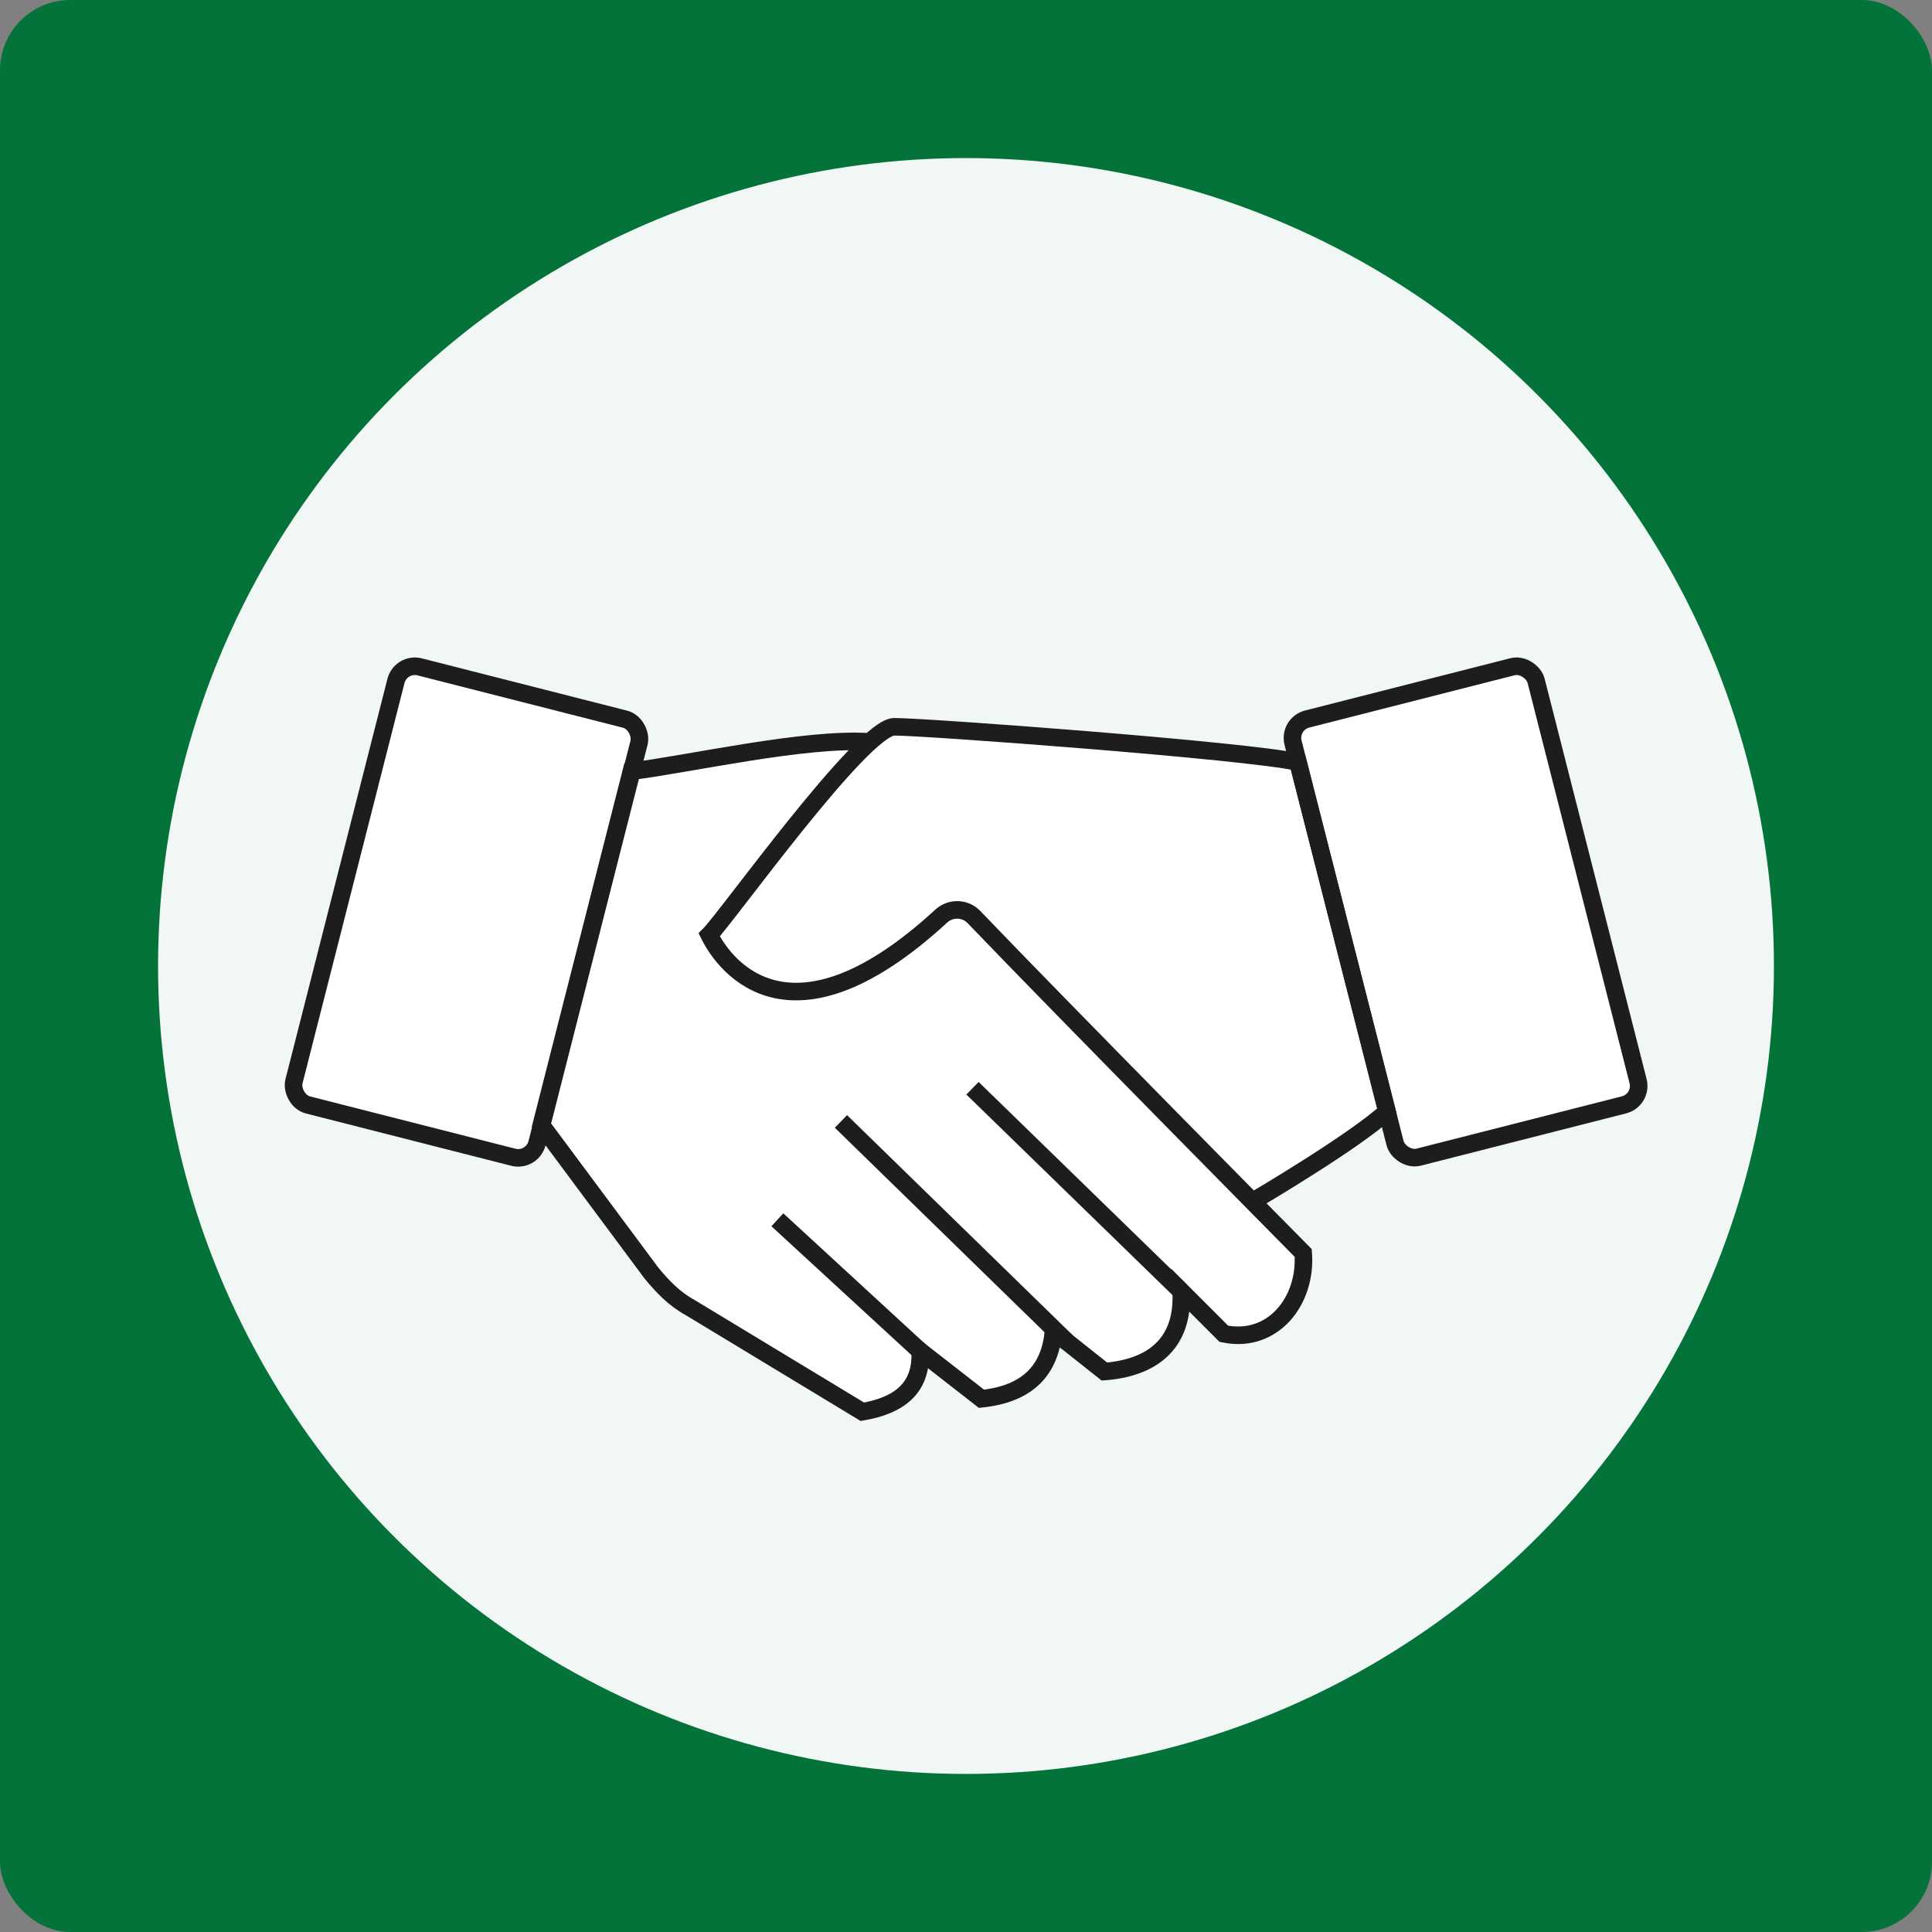
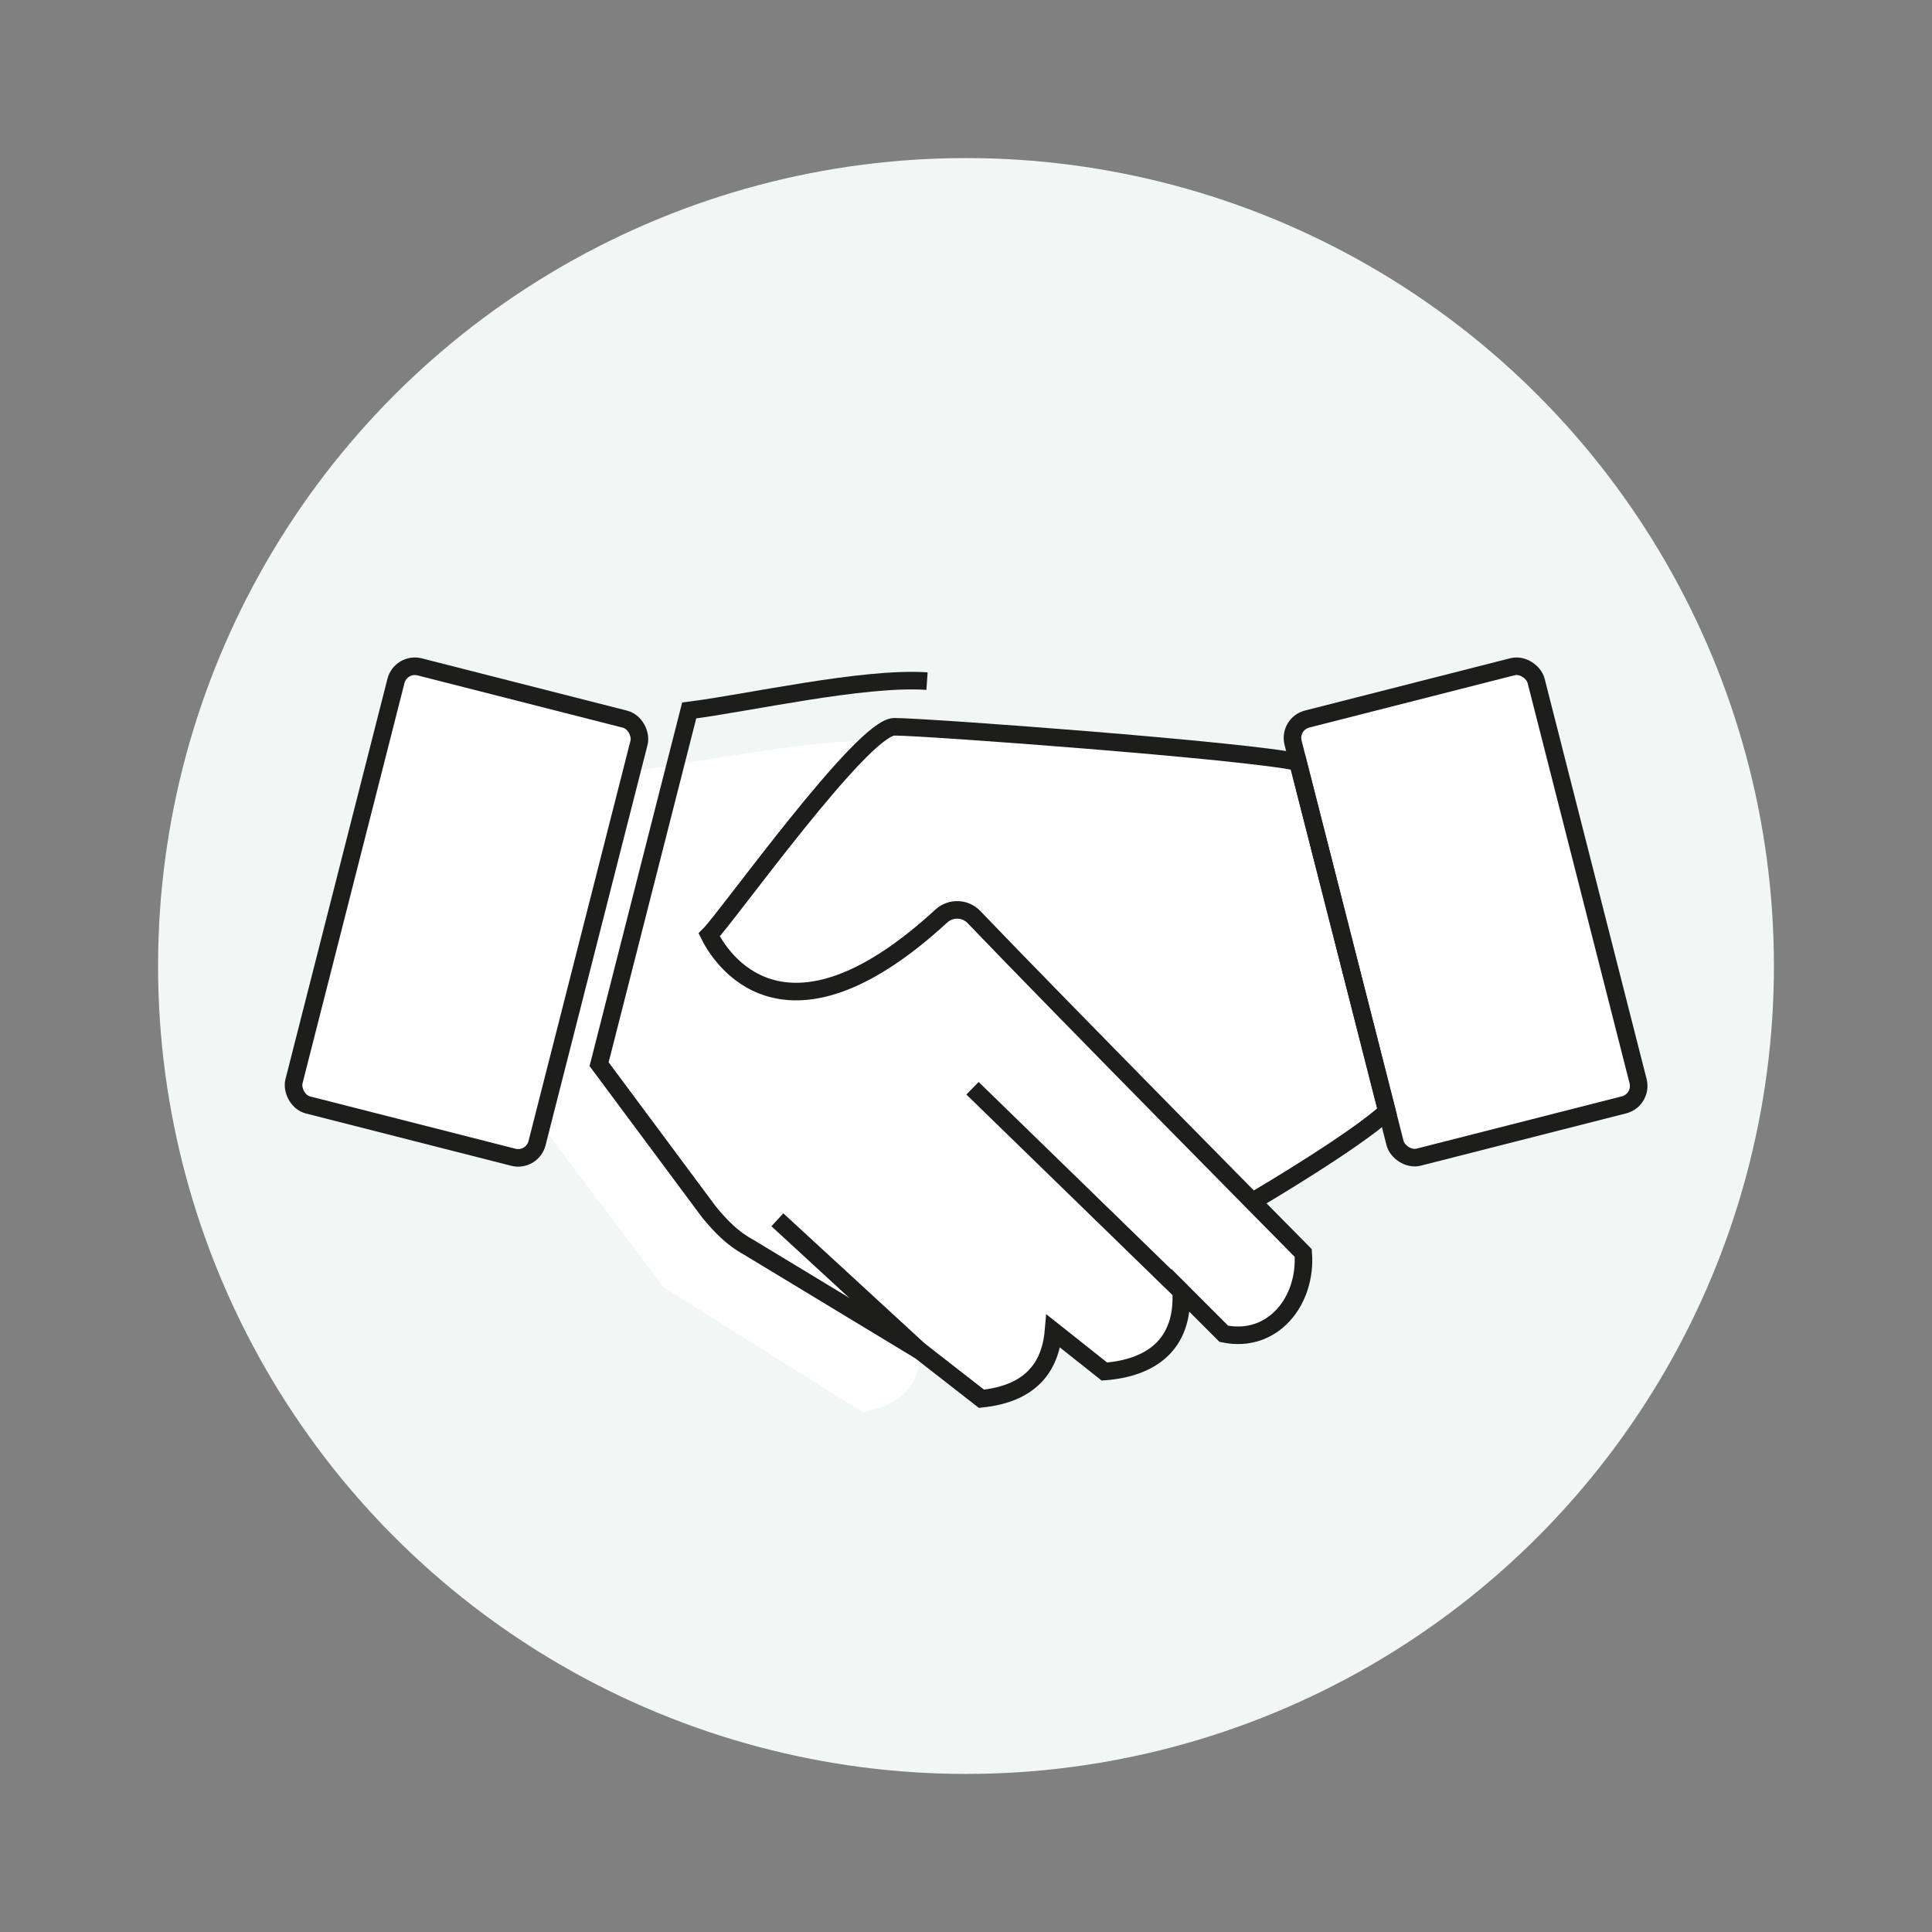
<svg xmlns="http://www.w3.org/2000/svg" id="Calque_1" data-name="Calque 1" viewBox="0 0 110 110">
  <rect x="0" y="0" width="110" height="110" fill="#808080" stroke="none" />
  <defs>
    <style>
      .cls-1 {
        fill: #047339;
      }

      .cls-1, .cls-2, .cls-3 {
        stroke-width: 0px;
      }

      .cls-2 {
        fill: #f1f7f4;
      }

      .cls-4, .cls-5 {
        stroke: #1d1d1b;
        stroke-miterlimit: 10;
      }

      .cls-4, .cls-3 {
        fill: #fff;
      }

      .cls-5 {
        fill: none;
      }
    </style>
  </defs>
-   <rect class="cls-1" width="110" height="110" rx="4" ry="4" />
  <circle class="cls-2" cx="55" cy="55" r="46" />
  <g>
    <path class="cls-3" d="M73.9,43.4l-22.98-2.01-1.42.88c-1.75-.31-7.86.75-13.54,1.67l-5.13,20.14,6.97,9.22,11.31,7.11c2.24-.41,3.29-1.59,3.29-3.46l3.49,2.72c2.26-.12,3.73-1.28,4.1-3.85l2.9,2.3c3.03-.37,4.46-1.84,4.37-4.35l2.42,2.2c2.88-.03,4.46-1.48,4.52-4.6l-2.9-2.94,7.66-5.13-5.07-19.89Z" />
    <rect class="cls-4" x="19.42" y="39.06" width="14.28" height="25.74" rx="1.11" ry="1.11" transform="translate(13.64 -4.95) rotate(14.29)" />
    <rect class="cls-4" x="76.3" y="39.06" width="14.28" height="25.74" rx="1.11" ry="1.11" transform="translate(177.12 81.65) rotate(165.71)" />
-     <path class="cls-5" d="M71.31,68.41c.61-.36,5.87-3.48,7.66-5.13l-5.07-19.89c-2.96-.66-21.17-2.01-22.98-2.01s-9.55,10.87-10.54,11.85c.95,1.91,4.74,6.72,13.21-1.07.53-.49,1.36-.47,1.86.05,4.89,5.11,18.75,19.13,18.75,19.13.21,2.71-1.72,5.18-4.52,4.6l-2.43-2.43c.17,3.1-1.77,4.38-4.37,4.58l-2.9-2.3c-.19,2.17-1.41,3.57-4.1,3.85l-3.49-2.72c.11,2.12-1.2,3.1-3.29,3.46l-9.8-5.93c-.9-.49-1.57-1.19-2.22-1.98l-6.26-8.42,5.13-20.14c3.29-.41,9.92-1.92,13.54-1.67" />
+     <path class="cls-5" d="M71.31,68.41c.61-.36,5.87-3.48,7.66-5.13l-5.07-19.89c-2.96-.66-21.17-2.01-22.98-2.01s-9.55,10.87-10.54,11.85c.95,1.91,4.74,6.72,13.21-1.07.53-.49,1.36-.47,1.86.05,4.89,5.11,18.75,19.13,18.75,19.13.21,2.71-1.72,5.18-4.52,4.6l-2.43-2.43c.17,3.1-1.77,4.38-4.37,4.58l-2.9-2.3c-.19,2.17-1.41,3.57-4.1,3.85l-3.49-2.72l-9.8-5.93c-.9-.49-1.57-1.19-2.22-1.98l-6.26-8.42,5.13-20.14c3.29-.41,9.92-1.92,13.54-1.67" />
    <line class="cls-5" x1="52.4" y1="76.94" x2="44.26" y2="69.45" />
-     <line class="cls-5" x1="60.8" y1="76.45" x2="47.88" y2="63.85" />
    <line class="cls-5" x1="67.26" y1="73.53" x2="55.37" y2="61.96" />
  </g>
</svg>